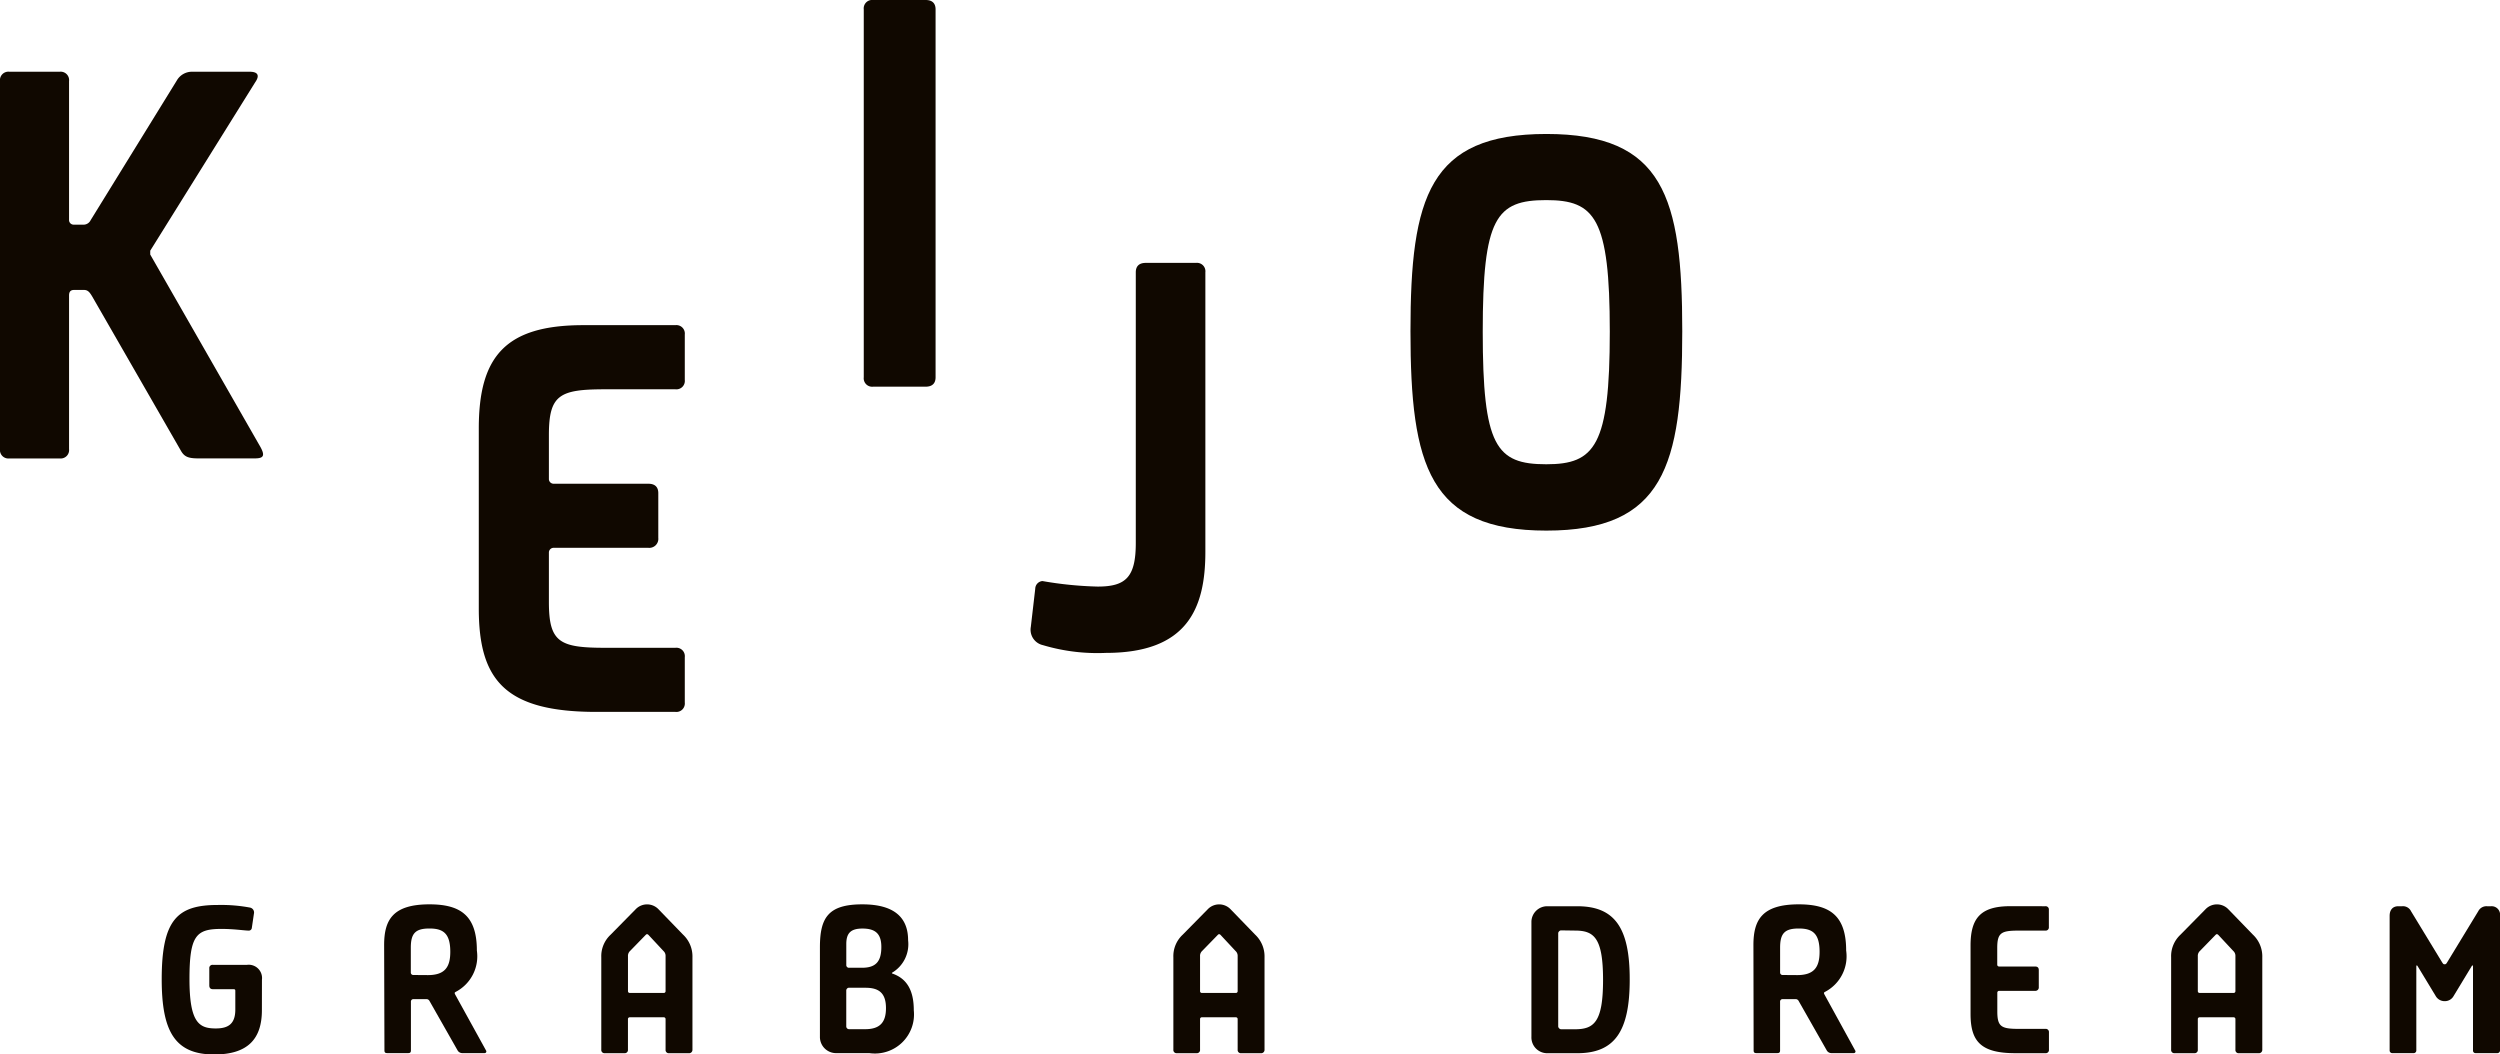
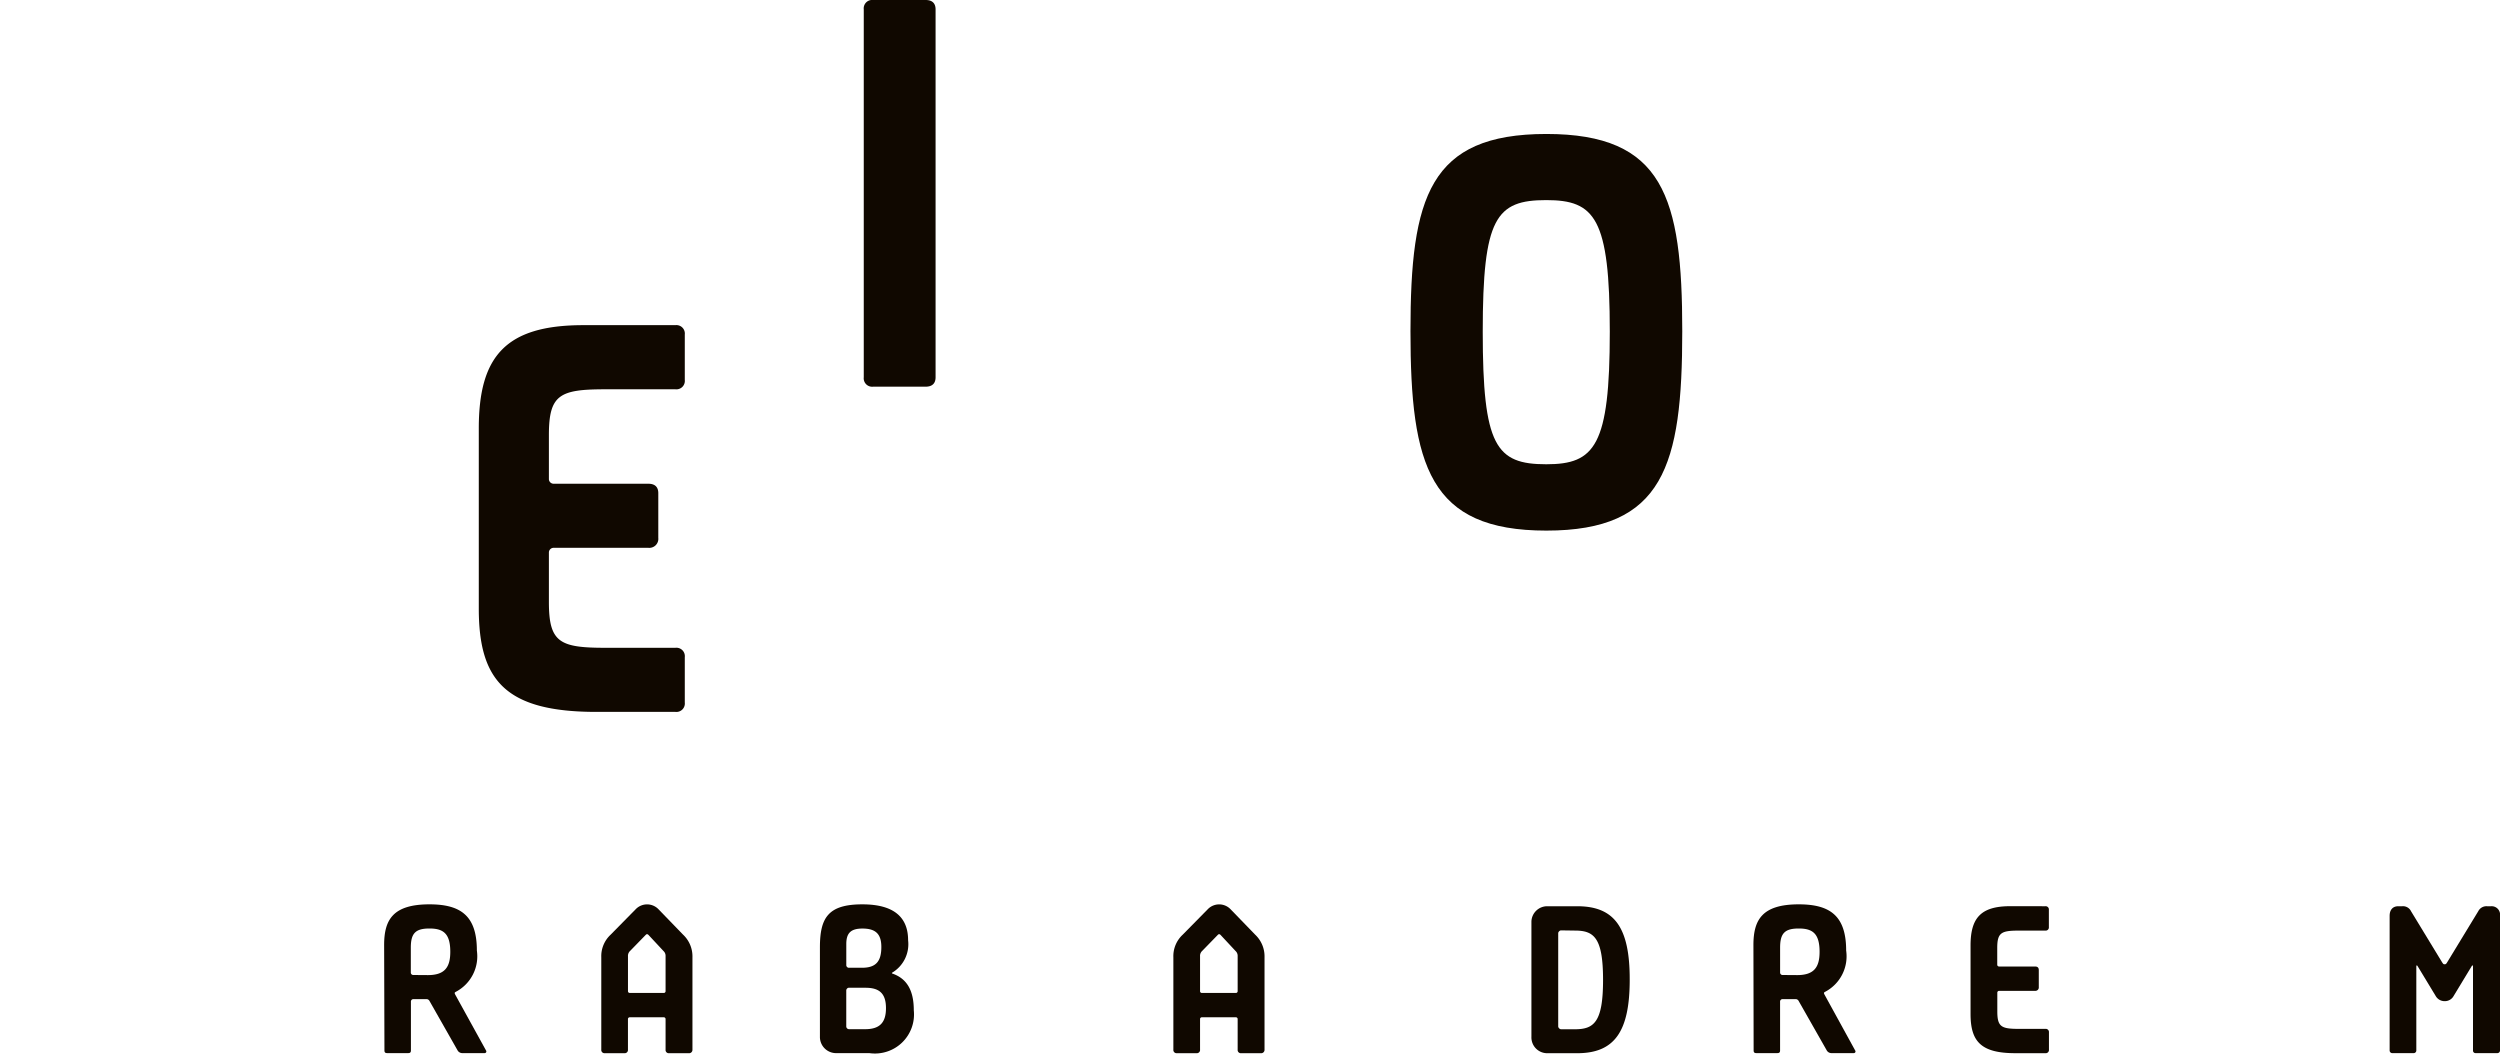
<svg xmlns="http://www.w3.org/2000/svg" width="95" height="40.07" viewBox="0 0 95 40.07">
  <defs>
    <style>
      .cls-1 {
        fill: none;
      }

      .cls-2 {
        clip-path: url(#clip-path);
      }

      .cls-3 {
        fill: #100800;
      }
    </style>
    <clipPath id="clip-path">
      <rect id="長方形_2" data-name="長方形 2" class="cls-1" width="95" height="40.07" />
    </clipPath>
  </defs>
  <g id="グループ_2" data-name="グループ 2" transform="translate(0 0)">
    <g id="グループ_1" data-name="グループ 1" class="cls-2" transform="translate(0 0)">
-       <path id="パス_1" data-name="パス 1" class="cls-3" d="M9.488,6.578c.294,0,.4.126.21.4l-3.989,6.4v.147l4.135,7.221c.252.42.189.525-.168.525H7.536c-.378,0-.525-.063-.651-.273L3.506,15.122c-.1-.168-.168-.252-.315-.252H2.813c-.126,0-.189.063-.189.21v5.836a.321.321,0,0,1-.357.357H.357A.321.321,0,0,1,0,20.915V6.935a.321.321,0,0,1,.357-.357H2.267a.321.321,0,0,1,.357.357V12.2a.176.176,0,0,0,.189.189h.336a.3.3,0,0,0,.294-.168L6.717,6.914a.661.661,0,0,1,.588-.336Z" transform="translate(0 -3.852)" />
      <path id="パス_2" data-name="パス 2" class="cls-3" d="M51.377,29.82a.321.321,0,0,1,.357.357V31.9a.321.321,0,0,1-.357.357H48.711c-1.742,0-2.141.21-2.141,1.742v1.679a.181.181,0,0,0,.168.168h3.611c.252,0,.378.126.378.357v1.7a.343.343,0,0,1-.378.378H46.738a.181.181,0,0,0-.168.168v1.889c0,1.533.4,1.742,2.141,1.742h2.666a.321.321,0,0,1,.357.357v1.722a.321.321,0,0,1-.357.357h-3c-3.463,0-4.471-1.2-4.471-3.926V33.745c0-2.729,1.008-3.925,3.967-3.925Z" transform="translate(-25.712 -17.464)" />
      <path id="パス_3" data-name="パス 3" class="cls-3" d="M81.567,0c.252,0,.378.126.378.357V14.337c0,.231-.126.357-.378.357H79.573a.321.321,0,0,1-.357-.357V.357A.321.321,0,0,1,79.573,0Z" transform="translate(-46.393 0)" />
-       <path id="パス_4" data-name="パス 4" class="cls-3" d="M100.8,24.111a.321.321,0,0,1,.357.357V35.09c0,2.162-.693,3.841-3.778,3.841a7.237,7.237,0,0,1-2.393-.294.6.6,0,0,1-.462-.693l.168-1.449a.3.3,0,0,1,.273-.294,14.056,14.056,0,0,0,2.1.21c1.07,0,1.448-.357,1.448-1.658V24.468c0-.231.126-.357.378-.357Z" transform="translate(-55.353 -14.121)" />
      <path id="パス_5" data-name="パス 5" class="cls-3" d="M139.682,19.781c0,5.122-.714,7.578-5.164,7.578s-5.164-2.456-5.164-7.578c0-5.1.714-7.494,5.164-7.494s5.164,2.393,5.164,7.494M132.1,19.8c0,4.345.5,5.038,2.414,5.038,1.847,0,2.414-.693,2.414-5.038,0-4.324-.567-5-2.414-5-1.91,0-2.414.672-2.414,5" transform="translate(-75.756 -7.196)" />
-       <path id="パス_6" data-name="パス 6" class="cls-3" d="M18.639,86.992c0,1.077-.519,1.684-1.812,1.684-1.5,0-1.995-.885-1.995-2.857,0-2.282.606-2.824,2.131-2.824a5.942,5.942,0,0,1,1.229.1.19.19,0,0,1,.144.231l-.08.543a.113.113,0,0,1-.111.1c-.168,0-.551-.064-1.045-.064-.957,0-1.213.247-1.213,1.907s.367,1.875,1,1.875c.479,0,.742-.176.742-.718v-.71c0-.04-.008-.064-.072-.064h-.782c-.088,0-.135-.048-.135-.144v-.646a.122.122,0,0,1,.135-.135h1.3a.506.506,0,0,1,.566.566Z" transform="translate(-8.687 -48.606)" />
      <path id="パス_7" data-name="パス 7" class="cls-3" d="M35.228,84.485c0-.965.336-1.548,1.724-1.548,1.2,0,1.8.447,1.8,1.755a1.524,1.524,0,0,1-.79,1.564c-.064.032-.064.048-.032.112L39.1,88.49a.063.063,0,0,1-.048.1h-.838a.207.207,0,0,1-.2-.112l-1.061-1.867a.128.128,0,0,0-.128-.072h-.479a.093.093,0,0,0-.1.1V88.49c0,.072-.032.1-.1.1h-.806c-.072,0-.1-.032-.1-.1Zm1.66,1.141c.646,0,.854-.3.854-.885,0-.694-.264-.886-.79-.886s-.71.176-.71.726v.941a.093.093,0,0,0,.1.1Z" transform="translate(-20.631 -48.572)" />
      <path id="パス_8" data-name="パス 8" class="cls-3" d="M56.461,83.112a.6.6,0,0,1,.854.008l.934.965a1.134,1.134,0,0,1,.359.862v3.511a.128.128,0,0,1-.143.135h-.742a.122.122,0,0,1-.136-.135V87.3a.067.067,0,0,0-.072-.072H56.229a.067.067,0,0,0-.072.072v1.157a.122.122,0,0,1-.136.135H55.28a.122.122,0,0,1-.136-.135V84.947a1.112,1.112,0,0,1,.351-.854Zm.479.989a.1.1,0,0,0-.056-.032c-.016,0-.032.008-.056.032l-.59.606a.254.254,0,0,0-.08.2v1.325a.067.067,0,0,0,.072.071h1.285a.067.067,0,0,0,.072-.071V84.9a.248.248,0,0,0-.08-.191Z" transform="translate(-32.295 -48.571)" />
      <path id="パス_9" data-name="パス 9" class="cls-3" d="M75.194,84.572c0-1.125.311-1.636,1.612-1.636,1.165,0,1.739.463,1.739,1.364a1.258,1.258,0,0,1-.614,1.237v.024c.551.184.83.622.83,1.4a1.485,1.485,0,0,1-1.692,1.628H75.84a.614.614,0,0,1-.646-.622Zm1.6.774c.526,0,.734-.239.734-.79,0-.5-.223-.7-.718-.7-.447,0-.614.176-.614.59v.8a.1.1,0,0,0,.112.1Zm-.487.758a.108.108,0,0,0-.112.1V87.58a.106.106,0,0,0,.112.1h.607c.566,0,.79-.264.79-.8,0-.575-.271-.774-.774-.774Z" transform="translate(-44.037 -48.571)" />
      <path id="パス_10" data-name="パス 10" class="cls-3" d="M108.925,83.112a.6.6,0,0,1,.854.008l.934.965a1.134,1.134,0,0,1,.359.862v3.511a.128.128,0,0,1-.143.135h-.742a.122.122,0,0,1-.136-.135V87.3a.067.067,0,0,0-.072-.072h-1.285a.067.067,0,0,0-.072.072v1.157a.122.122,0,0,1-.136.135h-.742a.122.122,0,0,1-.136-.135V84.947a1.112,1.112,0,0,1,.351-.854Zm.479.989a.1.1,0,0,0-.056-.032c-.016,0-.032.008-.056.032l-.59.606a.254.254,0,0,0-.08.2v1.325a.067.067,0,0,0,.072.071h1.285a.067.067,0,0,0,.072-.071V84.9a.248.248,0,0,0-.08-.191Z" transform="translate(-63.02 -48.571)" />
      <path id="パス_11" data-name="パス 11" class="cls-3" d="M142.187,83.11c1.412,0,2,.8,1.995,2.792,0,1.979-.583,2.793-1.995,2.793h-1.157a.6.6,0,0,1-.583-.622V83.692a.6.6,0,0,1,.607-.582Zm-.622.917a.129.129,0,0,0-.1.1v3.558a.129.129,0,0,0,.1.1h.535c.726,0,1.069-.271,1.069-1.875s-.343-1.875-1.069-1.875Z" transform="translate(-82.253 -48.673)" />
      <path id="パス_12" data-name="パス 12" class="cls-3" d="M160.806,84.485c0-.965.336-1.548,1.724-1.548,1.2,0,1.8.447,1.8,1.755a1.524,1.524,0,0,1-.79,1.564c-.064.032-.064.048-.032.112l1.165,2.122a.063.063,0,0,1-.048.1h-.838a.207.207,0,0,1-.2-.112l-1.061-1.867a.128.128,0,0,0-.128-.072h-.479a.093.093,0,0,0-.1.1V88.49c0,.072-.032.1-.1.1h-.805c-.072,0-.1-.032-.1-.1Zm1.66,1.141c.646,0,.854-.3.854-.885,0-.694-.264-.886-.79-.886s-.71.176-.71.726v.941a.093.093,0,0,0,.1.1Z" transform="translate(-94.176 -48.572)" />
      <path id="パス_13" data-name="パス 13" class="cls-3" d="M183.561,83.11a.122.122,0,0,1,.135.135V83.9a.122.122,0,0,1-.135.136h-1.013c-.663,0-.814.08-.814.662v.639a.068.068,0,0,0,.063.063h1.373c.1,0,.143.048.143.136v.646a.13.13,0,0,1-.143.143H181.8a.069.069,0,0,0-.063.064v.718c0,.583.151.663.814.663h1.013a.122.122,0,0,1,.135.135v.654a.122.122,0,0,1-.135.135H182.42c-1.316,0-1.7-.455-1.7-1.492V84.6c0-1.037.383-1.492,1.508-1.492Z" transform="translate(-105.839 -48.673)" />
-       <path id="パス_14" data-name="パス 14" class="cls-3" d="M200.431,83.112a.6.6,0,0,1,.854.008l.934.965a1.134,1.134,0,0,1,.359.862v3.511a.128.128,0,0,1-.143.135h-.742a.122.122,0,0,1-.136-.135V87.3a.067.067,0,0,0-.072-.072H200.2a.067.067,0,0,0-.072.072v1.157a.122.122,0,0,1-.136.135h-.742a.122.122,0,0,1-.136-.135V84.947a1.112,1.112,0,0,1,.351-.854Zm.479.989a.1.1,0,0,0-.056-.032c-.016,0-.032.008-.056.032l-.59.606a.254.254,0,0,0-.08.2v1.325a.067.067,0,0,0,.072.071h1.285a.067.067,0,0,0,.072-.071V84.9a.248.248,0,0,0-.08-.191Z" transform="translate(-116.611 -48.571)" />
      <path id="パス_15" data-name="パス 15" class="cls-3" d="M223.018,83.11a.32.32,0,0,1,.335.367v5.114a.1.1,0,0,1-.112.1h-.814a.094.094,0,0,1-.1-.1V85.4c0-.048-.024-.056-.048-.016l-.686,1.133a.379.379,0,0,1-.343.2.388.388,0,0,1-.343-.2l-.686-1.133c-.024-.04-.048-.032-.048.016v3.192a.1.1,0,0,1-.1.1h-.814a.1.1,0,0,1-.1-.1V83.477c0-.239.128-.367.327-.367h.152a.34.34,0,0,1,.335.191l1.165,1.915c.056.088.063.1.111.1s.063-.016.112-.1l1.165-1.915a.348.348,0,0,1,.335-.191Z" transform="translate(-128.353 -48.673)" />
    </g>
  </g>
</svg>